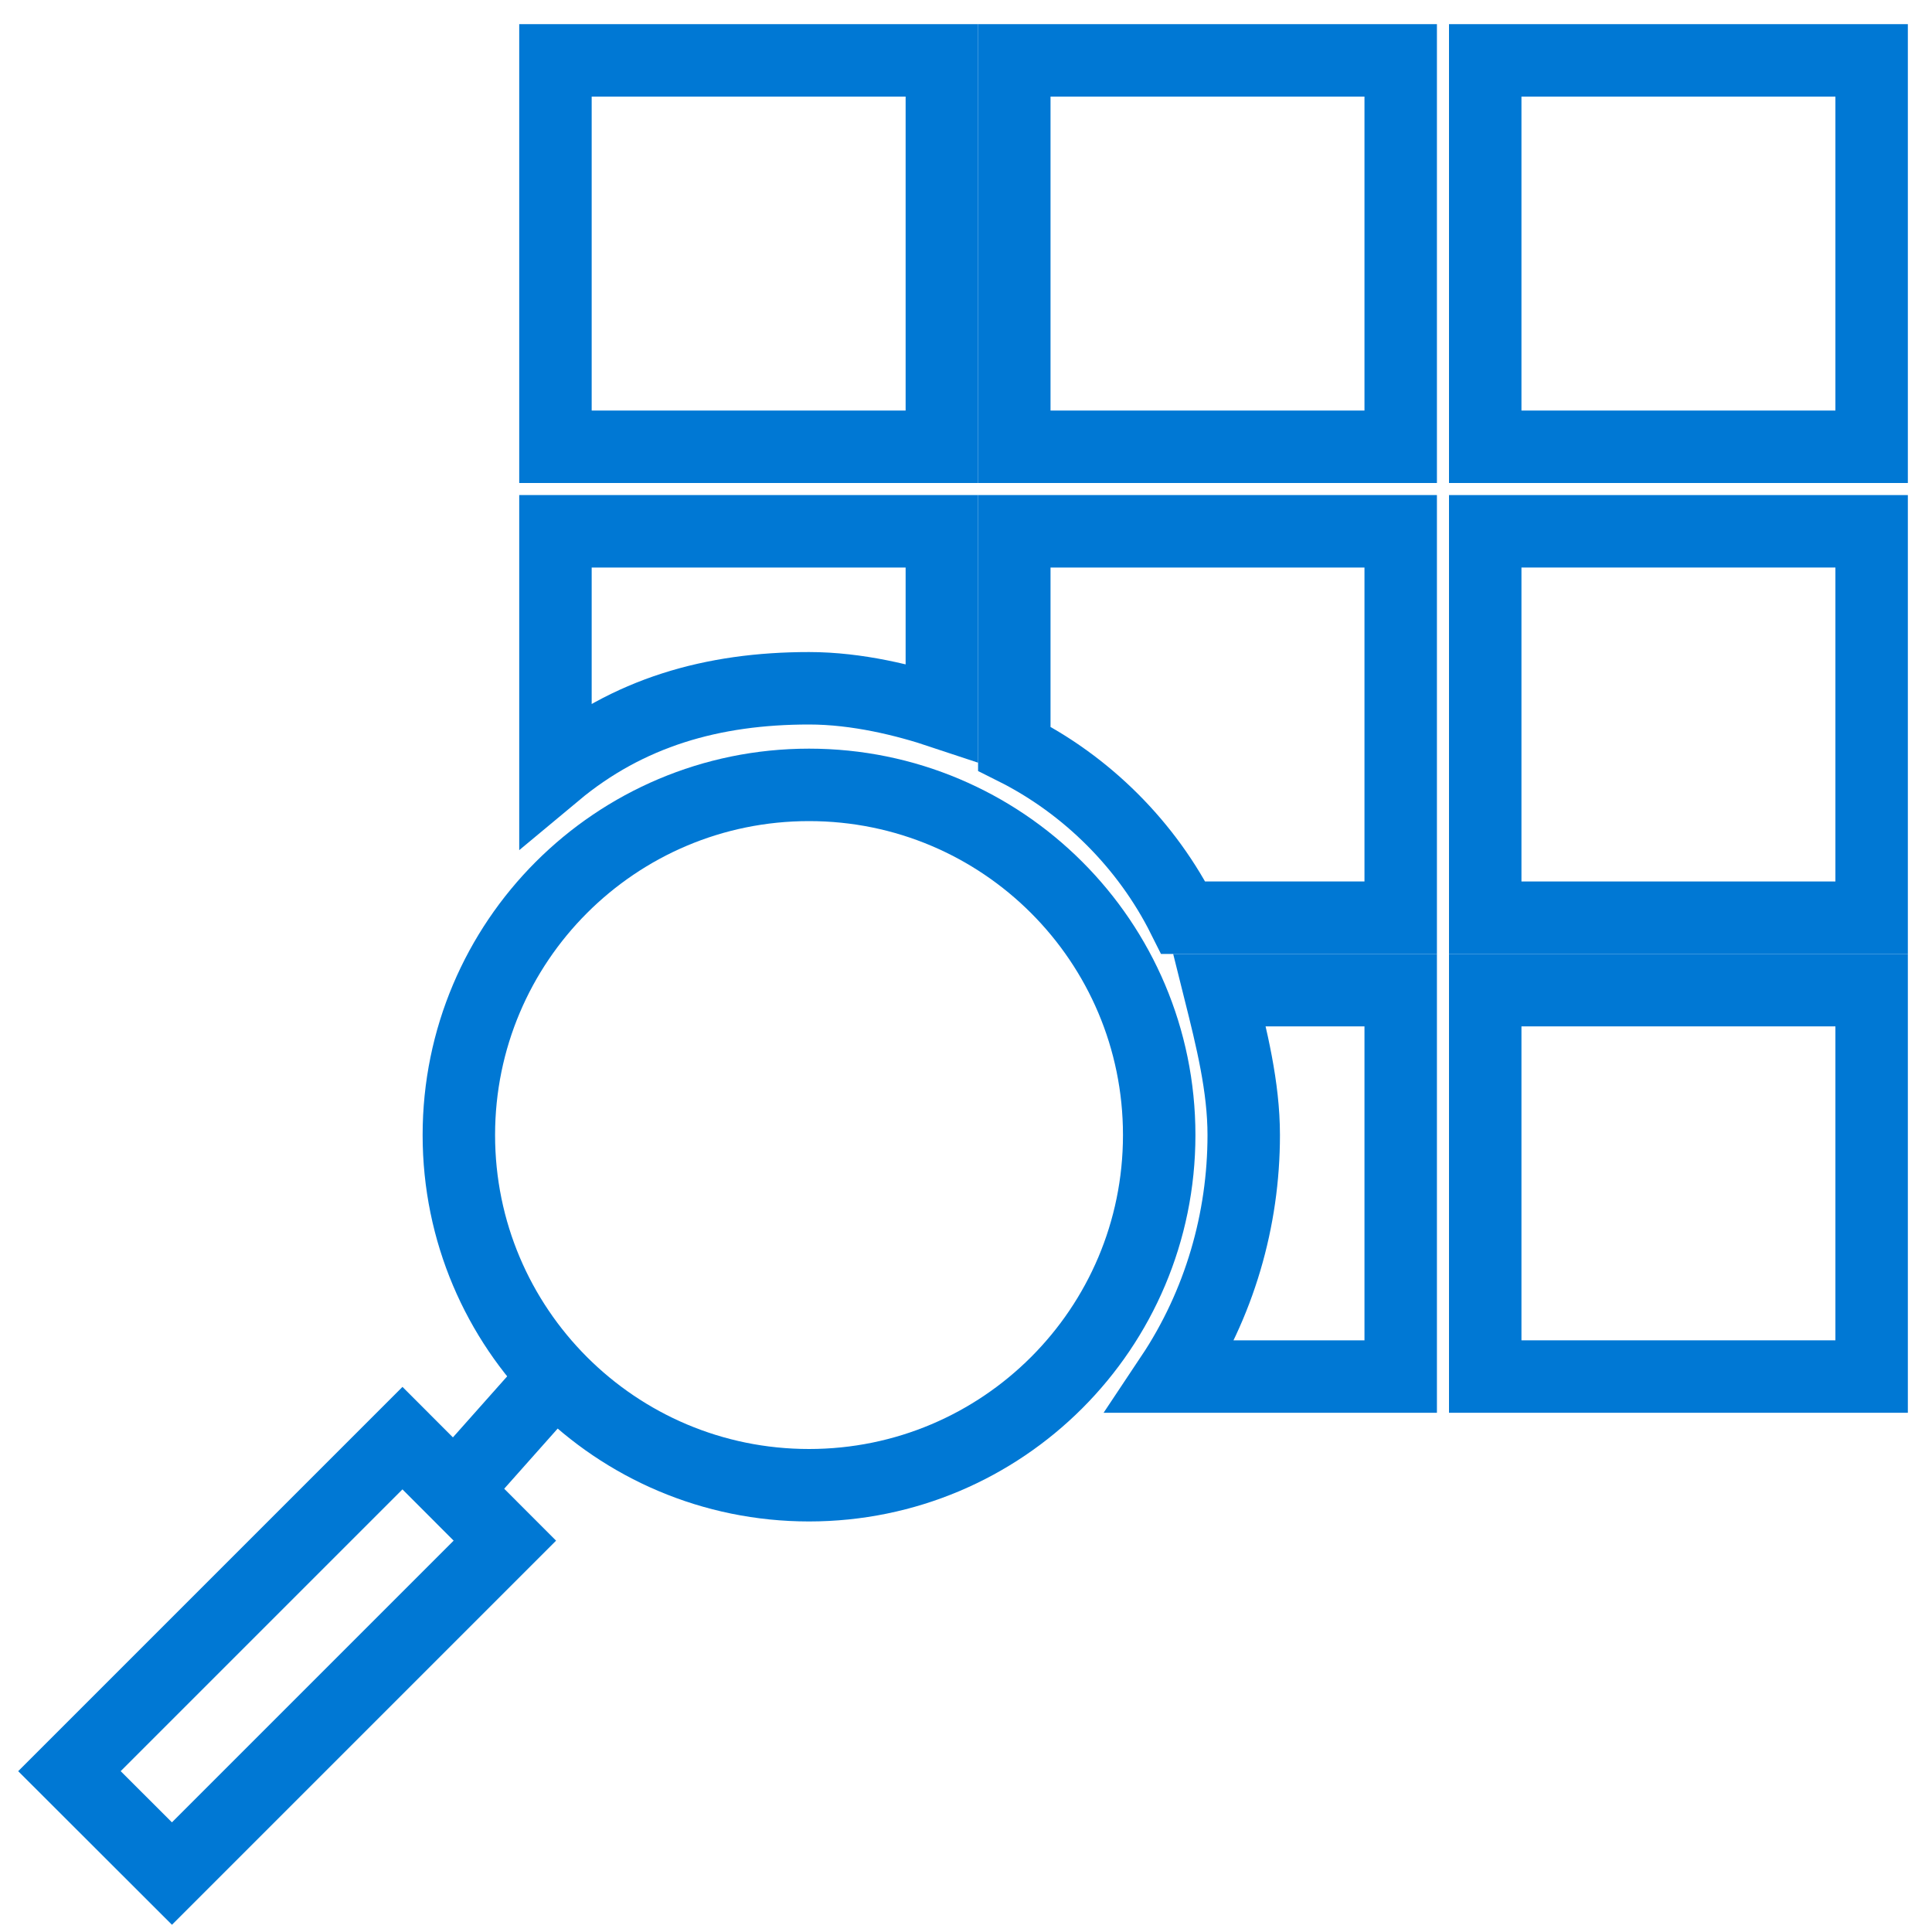
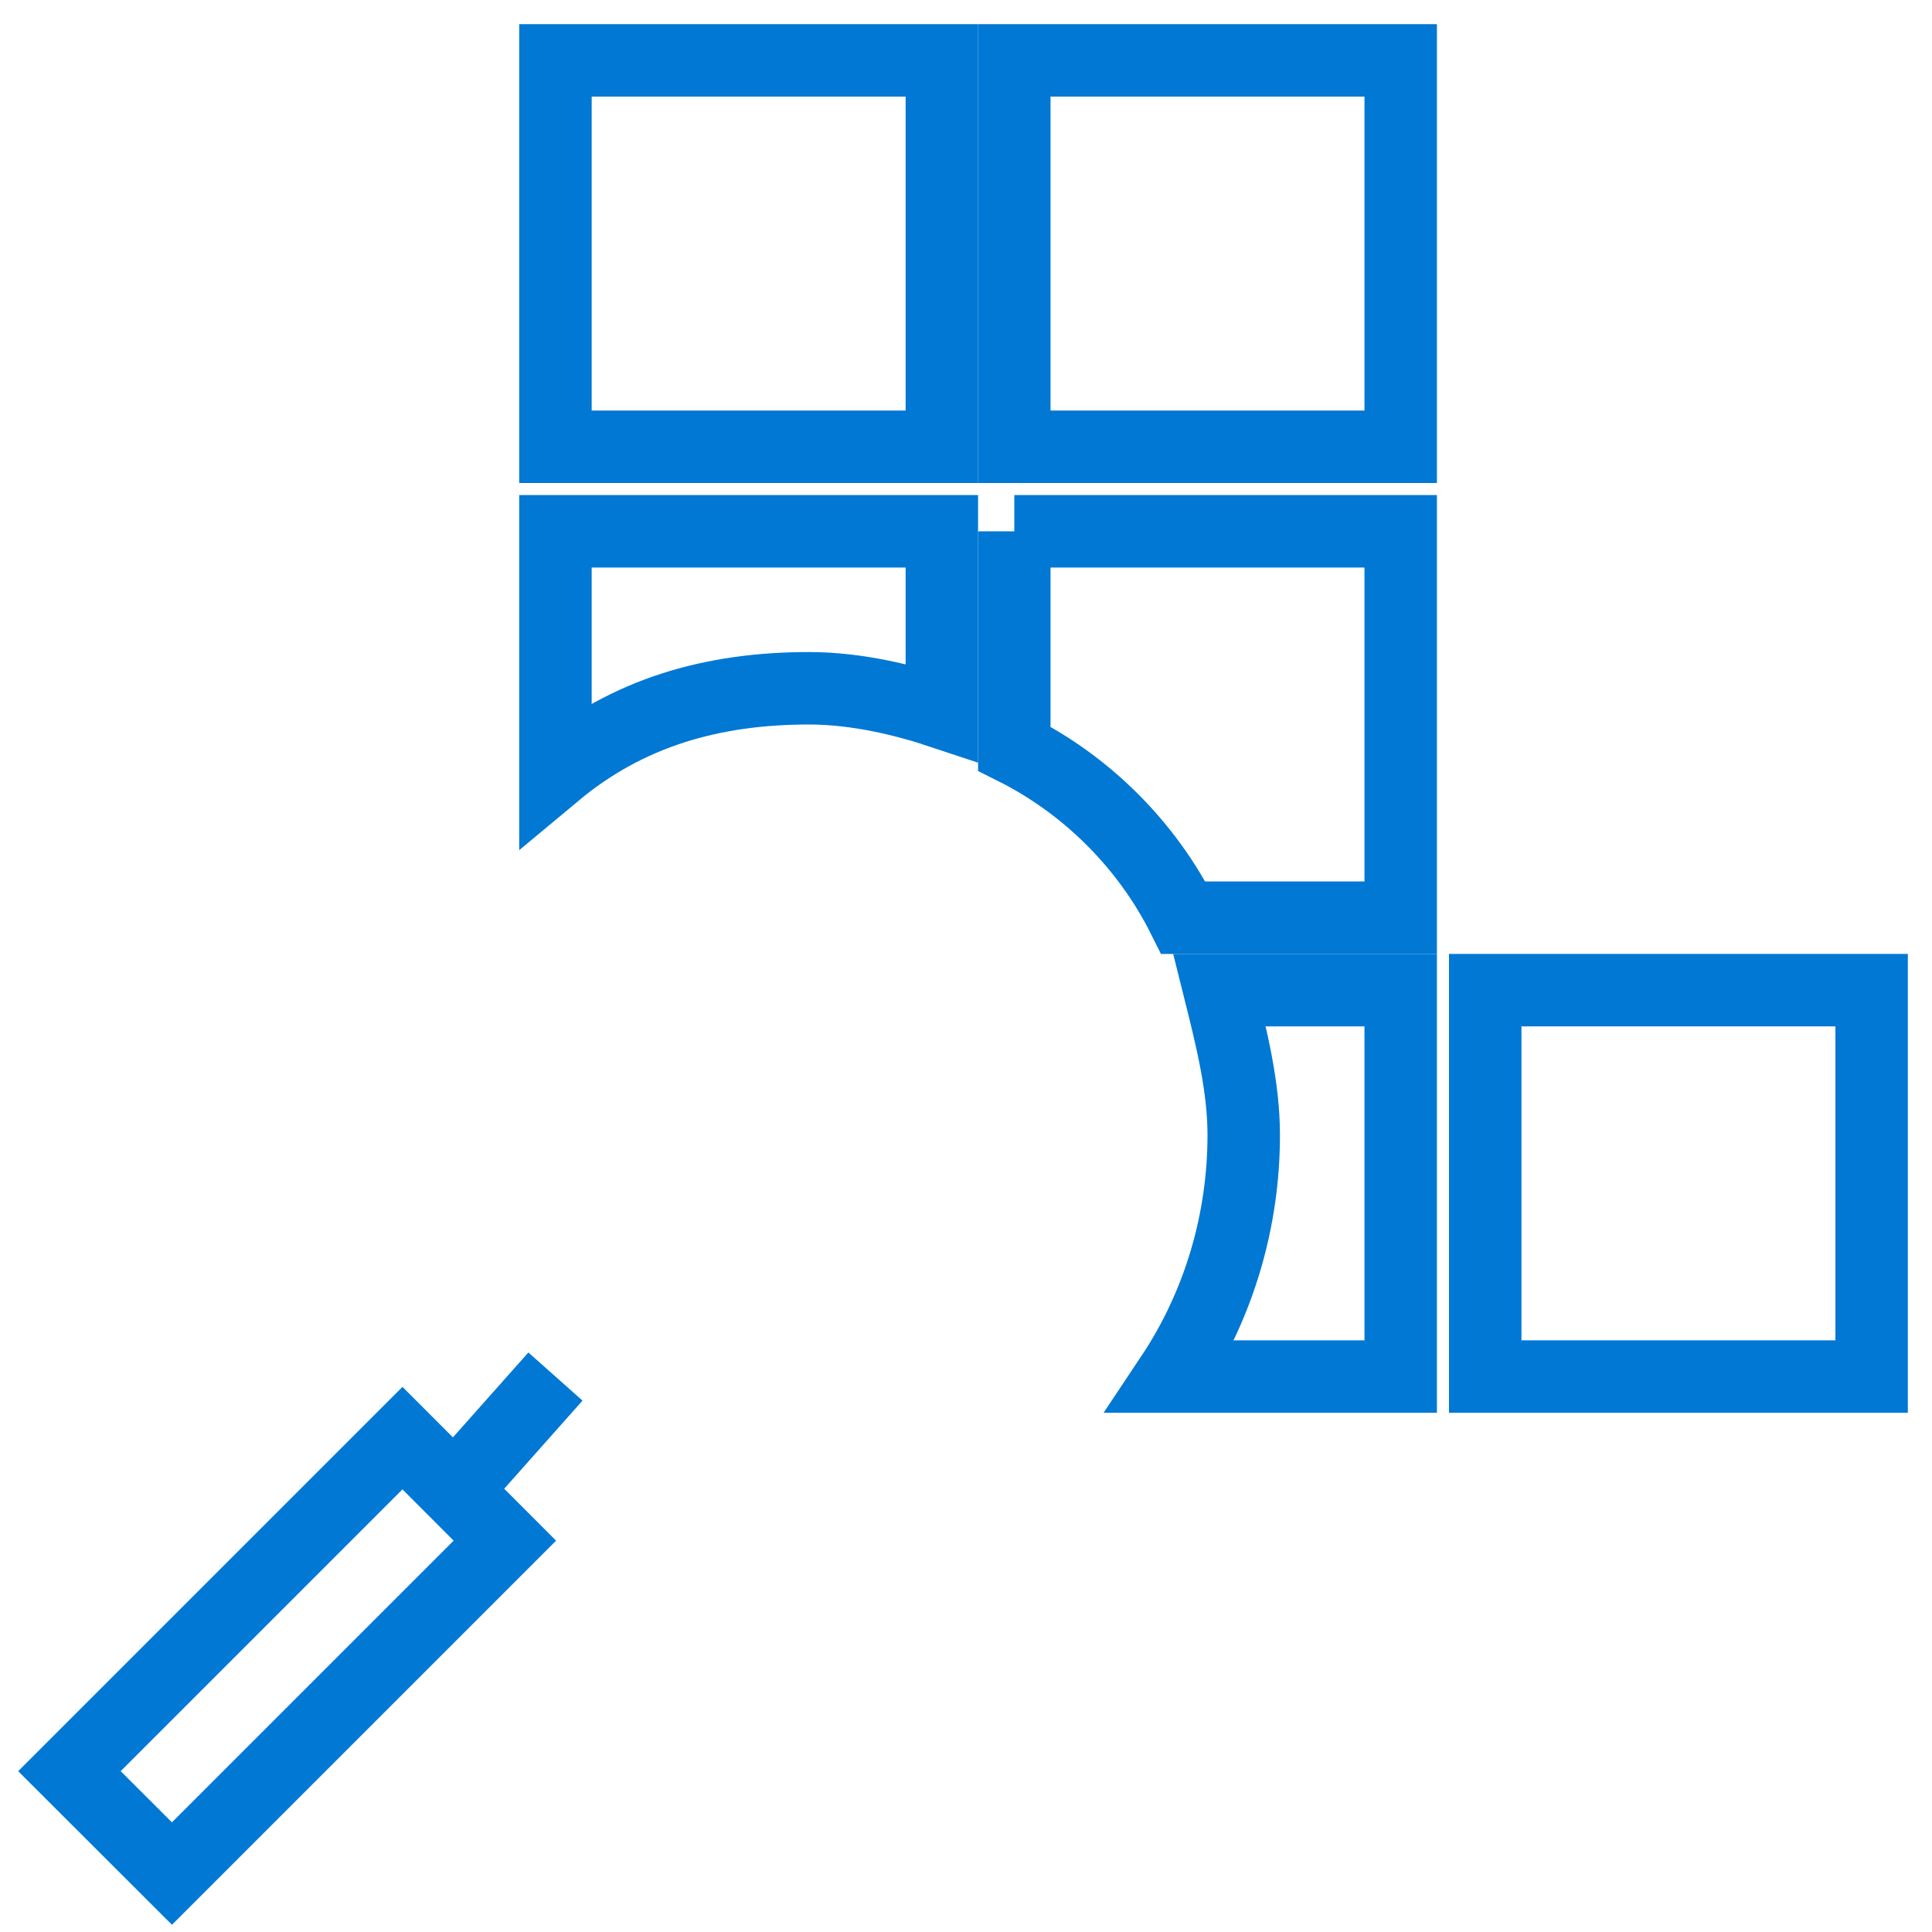
<svg xmlns="http://www.w3.org/2000/svg" width="16" height="16" viewBox="0 0 16 16" fill="none">
  <path d="M7.8 0.5H4.6V3.7H7.8V0.5Z" stroke="#0078D4" stroke-width="0.6" stroke-miterlimit="10" />
-   <path d="M15.5 0.5H12.3V3.7H15.5V0.5Z" stroke="#0078D4" stroke-width="0.6" stroke-miterlimit="10" />
-   <path d="M15.5 4.4H12.3V7.6H15.5V4.4Z" stroke="#0078D4" stroke-width="0.6" stroke-miterlimit="10" />
  <path d="M11.6 0.5H8.4V3.7H11.6V0.5Z" stroke="#0078D4" stroke-width="0.6" stroke-miterlimit="10" />
  <path d="M15.5 8.2H12.3V11.4H15.5V8.2Z" stroke="#0078D4" stroke-width="0.6" stroke-miterlimit="10" />
-   <path d="M6.7 12.3C8.302 12.3 9.6 11.002 9.6 9.4C9.6 7.798 8.302 6.5 6.7 6.5C5.098 6.5 3.8 7.798 3.8 9.4C3.8 11.002 5.098 12.3 6.7 12.3Z" stroke="#0078D4" stroke-width="0.6" stroke-miterlimit="10" />
  <path d="M3.8 12.3L4.6 11.4" stroke="#0078D4" stroke-width="0.6" stroke-miterlimit="10" />
  <path d="M3.333 11.91L0.575 14.668L1.424 15.516L4.181 12.759L3.333 11.91Z" stroke="#0078D4" stroke-width="0.6" stroke-miterlimit="10" />
  <path d="M6.7 5.7C7.1 5.7 7.5 5.8 7.8 5.9V4.4H4.6V6.4C5.2 5.9 5.9 5.7 6.7 5.7Z" stroke="#0078D4" stroke-width="0.6" stroke-miterlimit="10" />
-   <path d="M8.4 4.4V6.2C9 6.5 9.5 7 9.8 7.6H11.6V4.4H8.4Z" stroke="#0078D4" stroke-width="0.6" stroke-miterlimit="10" />
+   <path d="M8.4 4.4V6.2C9 6.5 9.5 7 9.8 7.6H11.6V4.4H8.4" stroke="#0078D4" stroke-width="0.6" stroke-miterlimit="10" />
  <path d="M10.1 8.2C10.2 8.6 10.3 9 10.3 9.4C10.3 10.1 10.1 10.8 9.7 11.4H11.6V8.2H10.1Z" stroke="#0078D4" stroke-width="0.6" stroke-miterlimit="10" />
</svg>